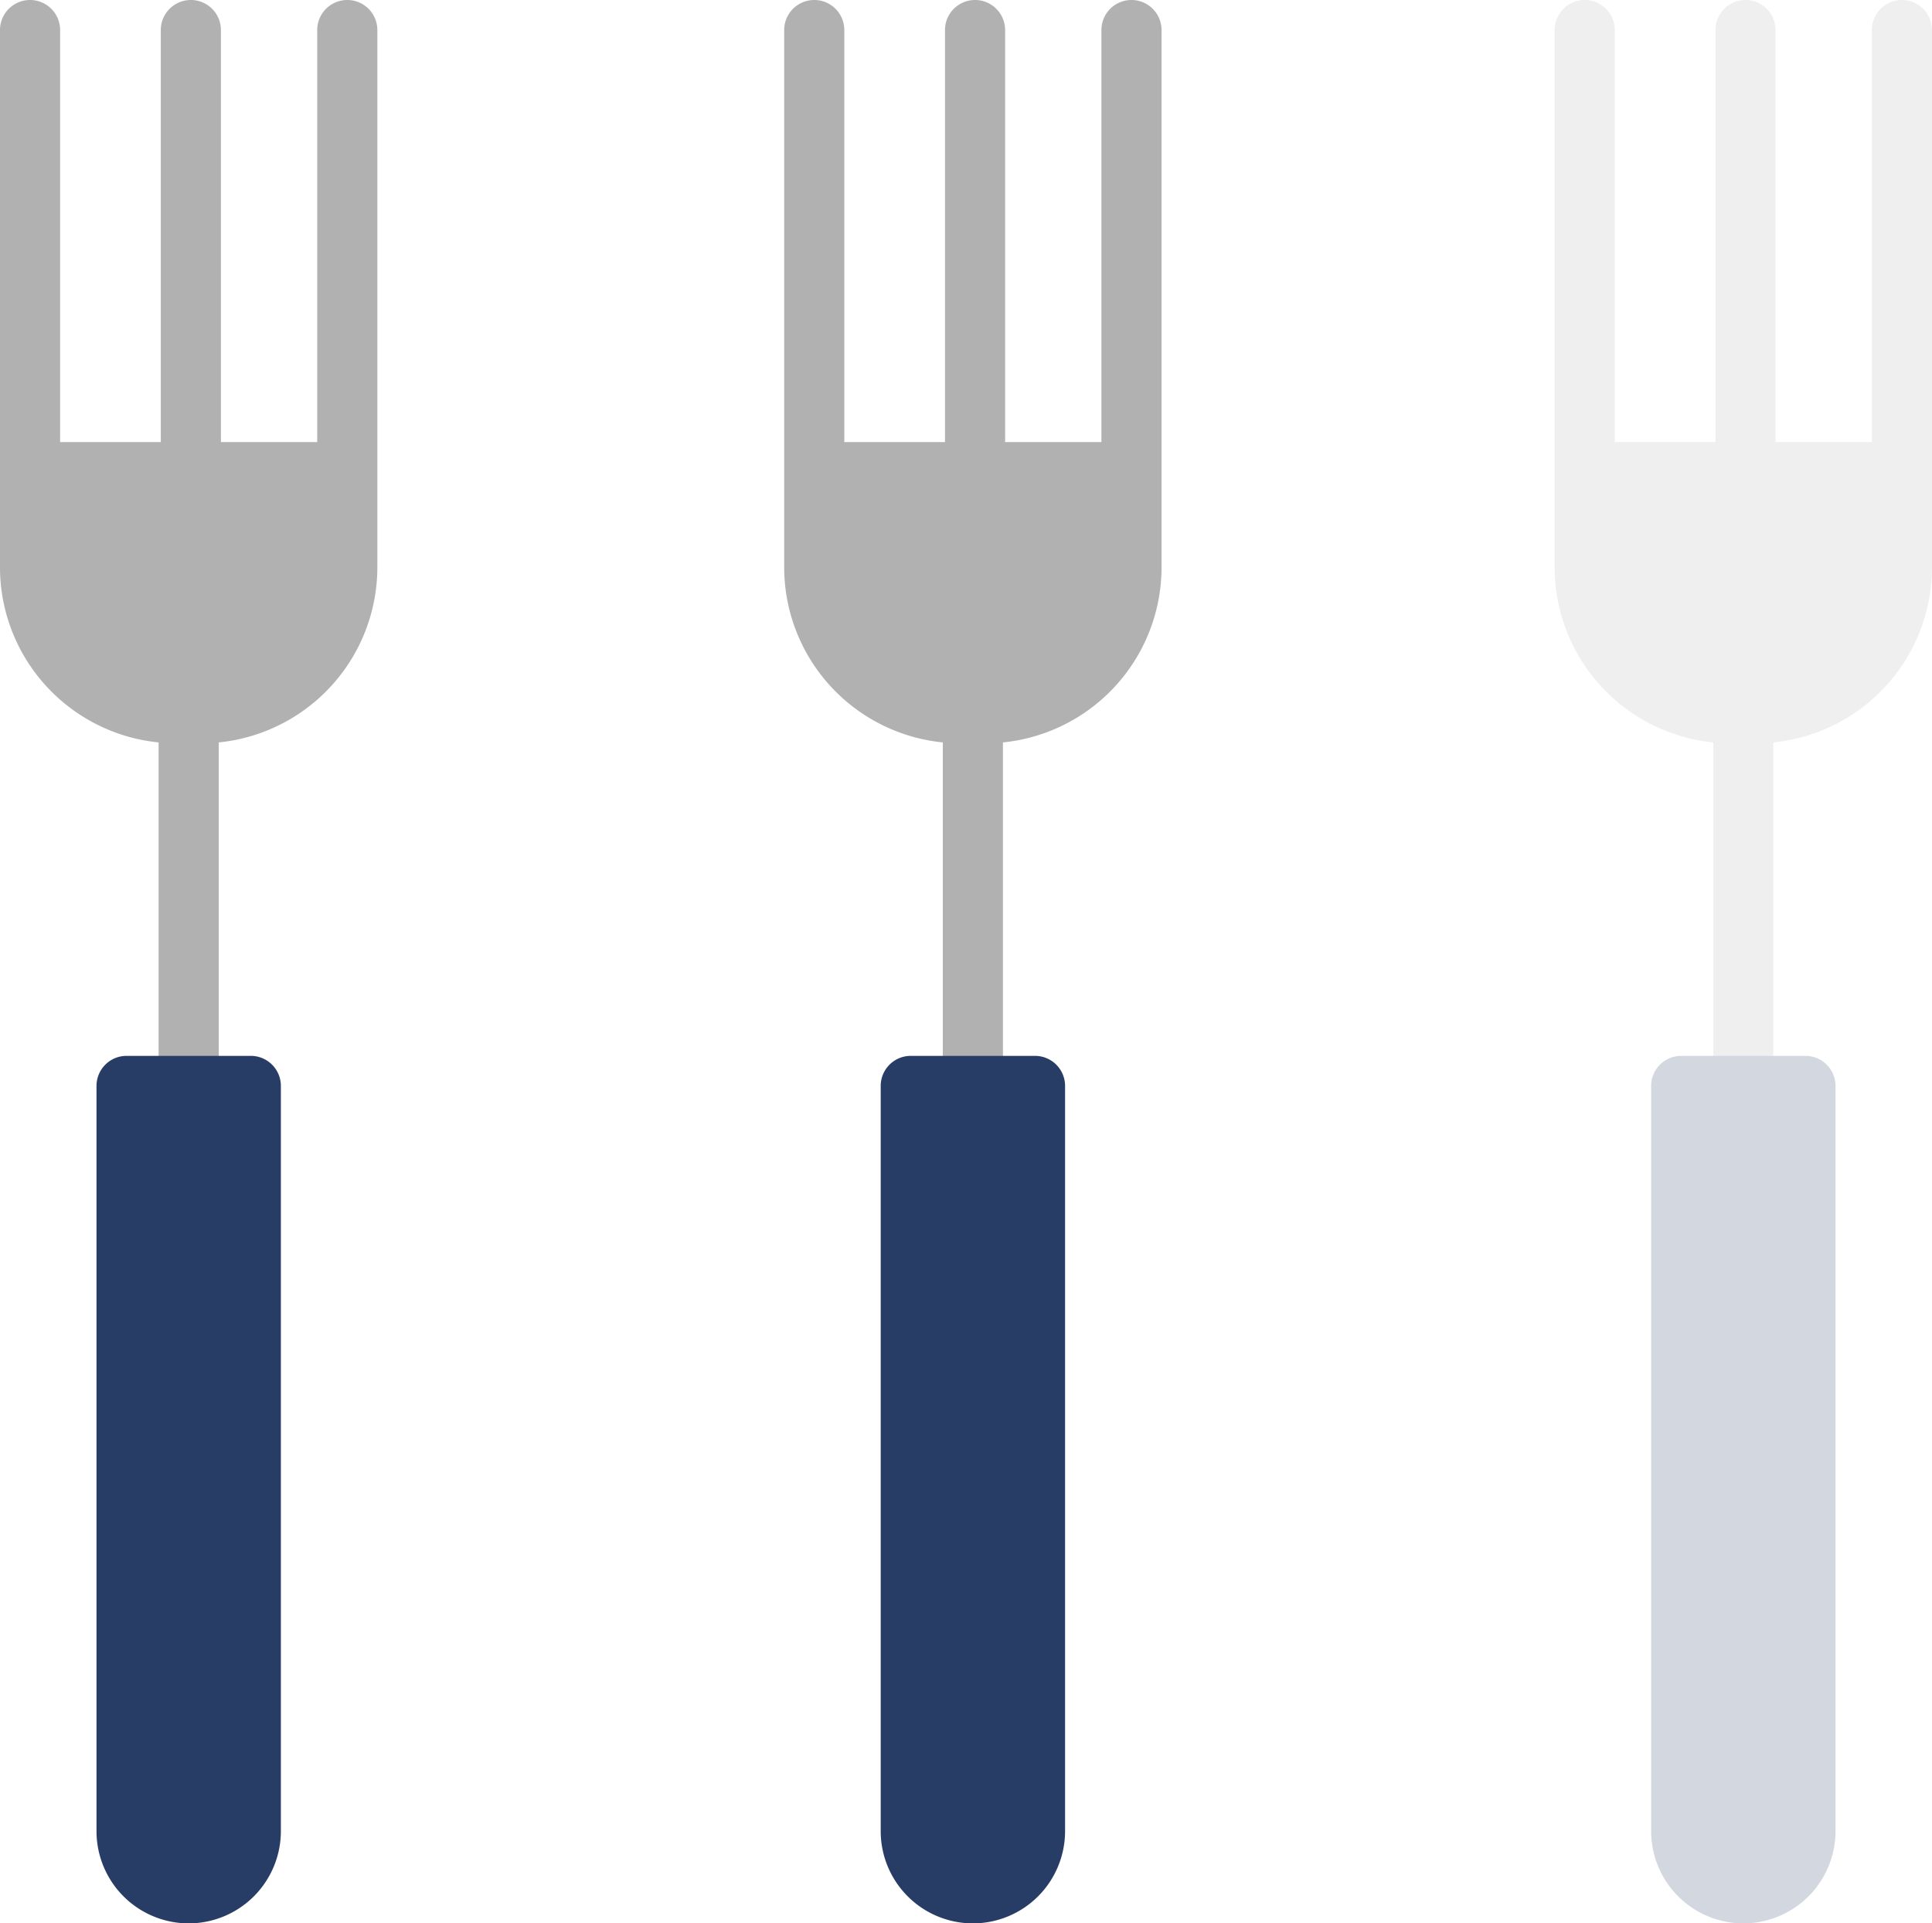
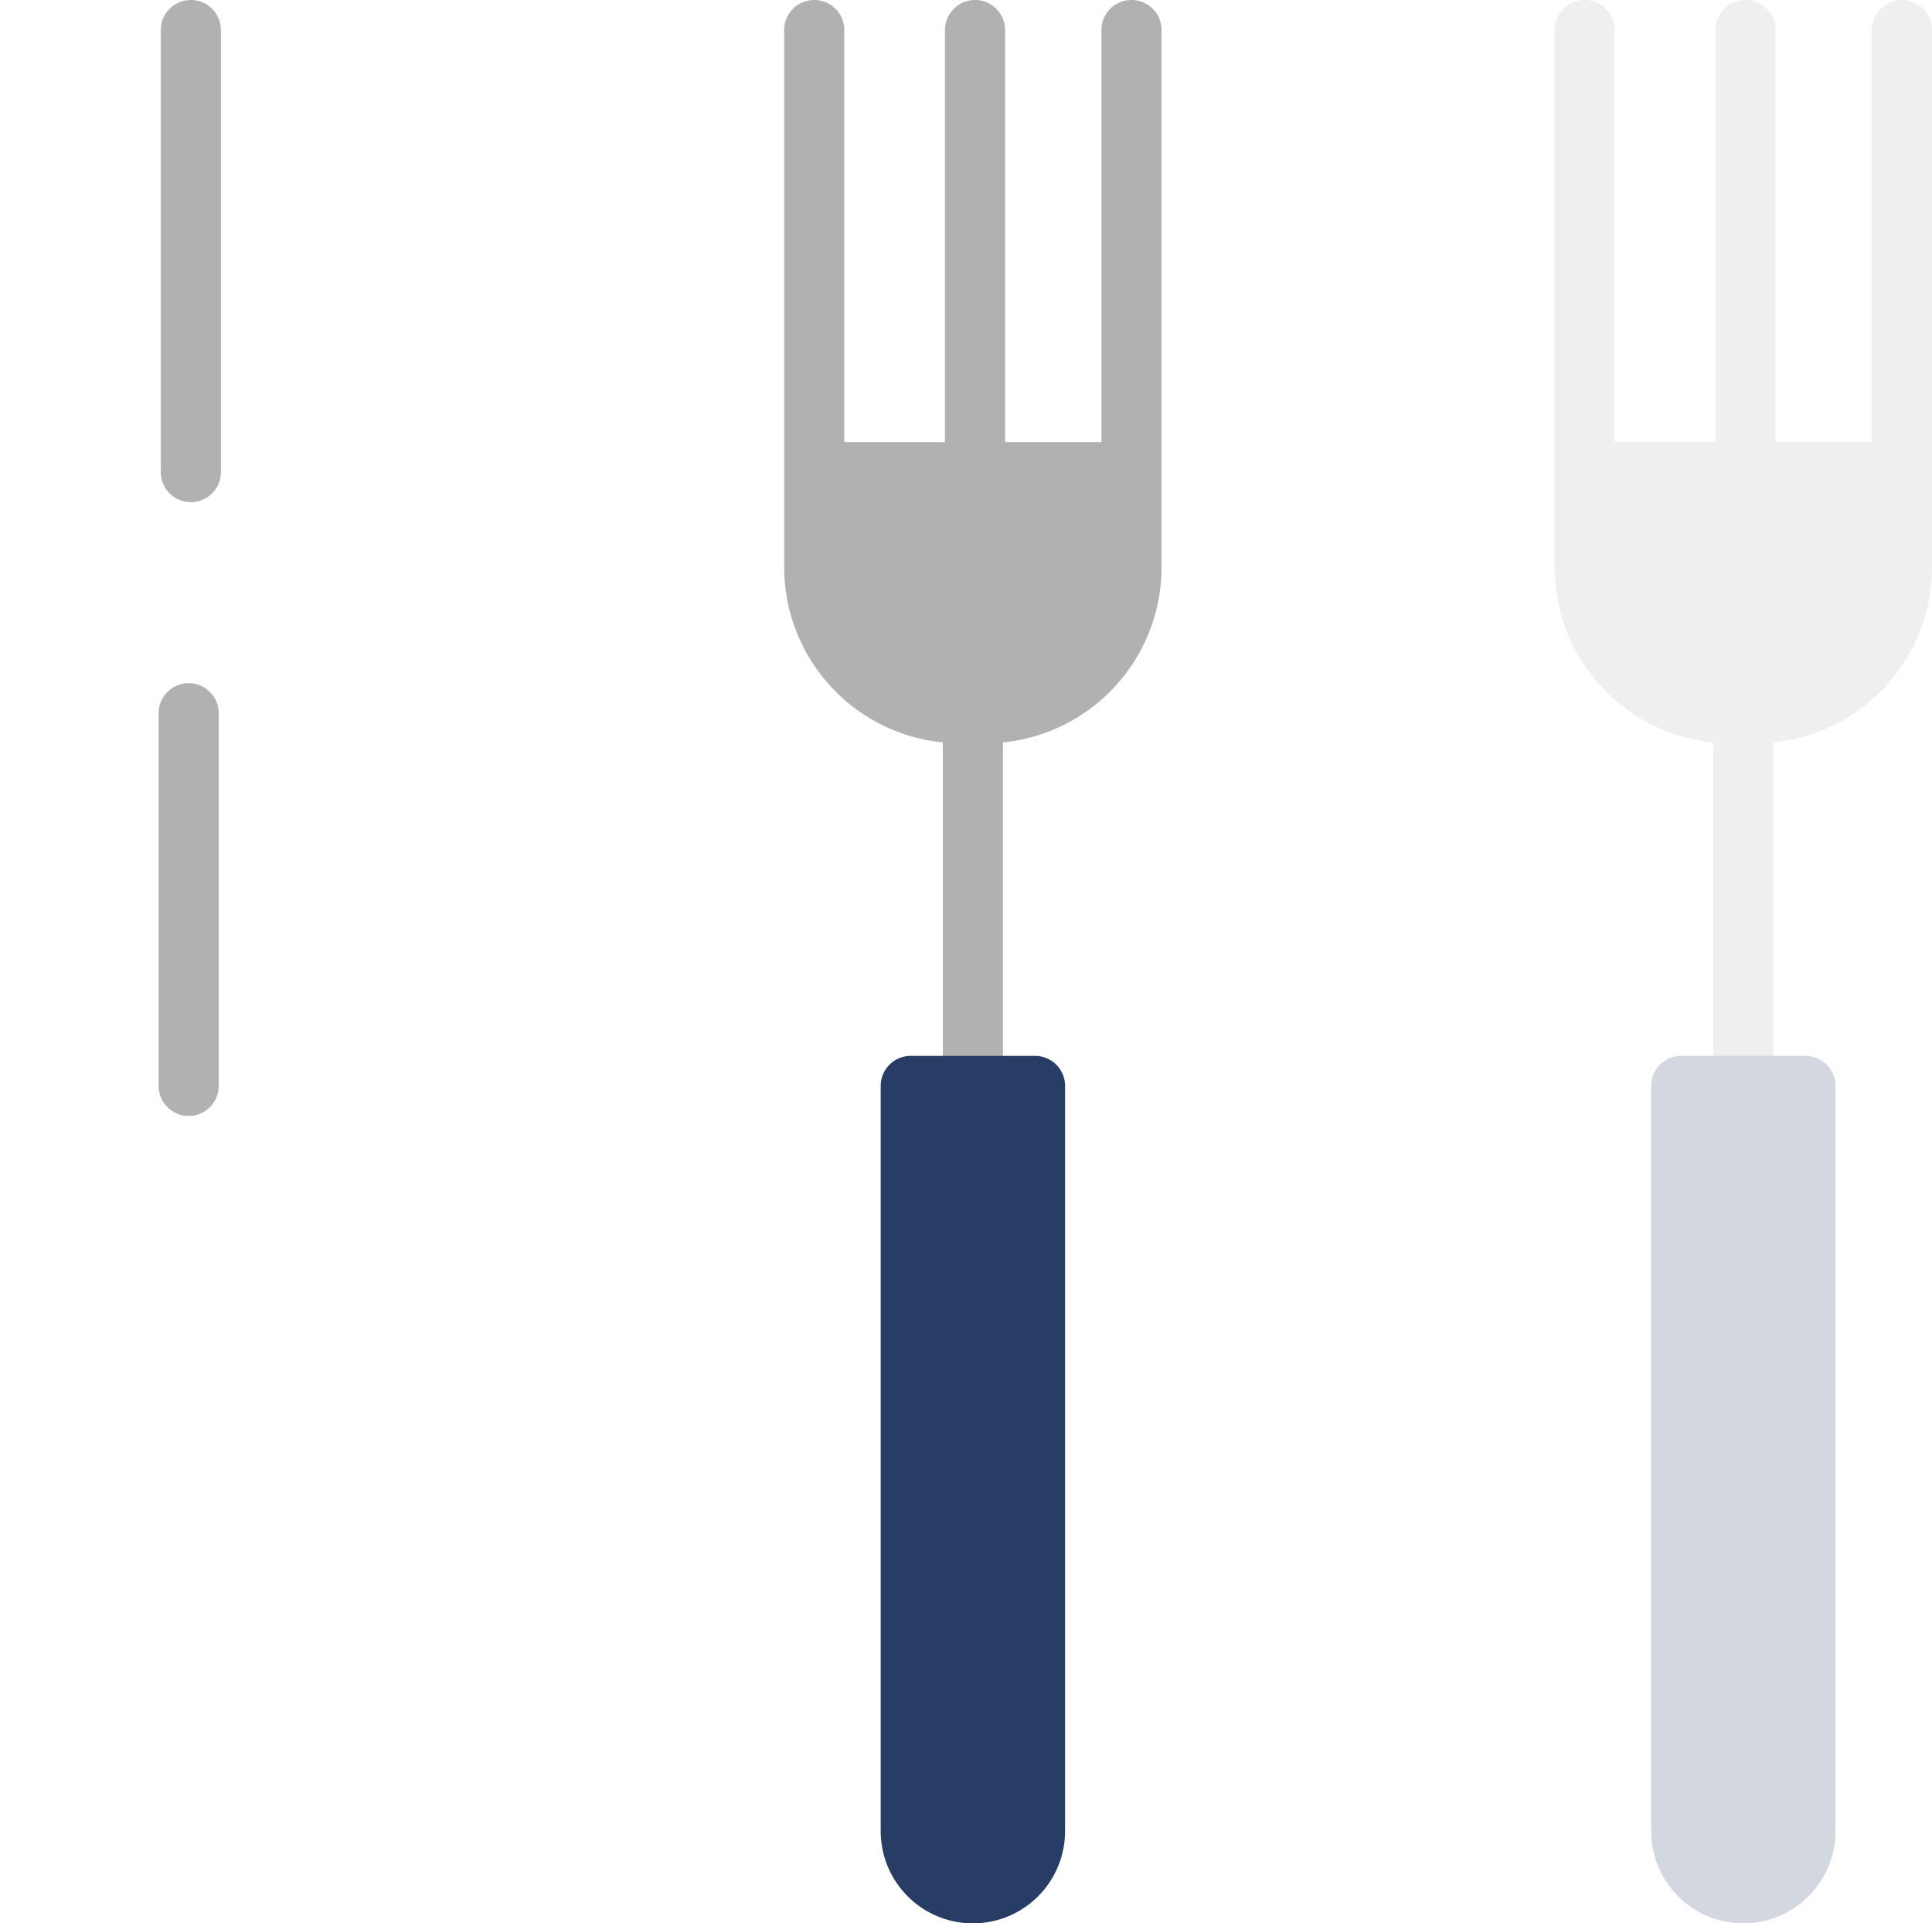
<svg xmlns="http://www.w3.org/2000/svg" width="140.428" height="139.838" viewBox="0 0 140.428 139.838">
  <g id="Grupo_410" data-name="Grupo 410" transform="translate(-2005.086 -121.795)">
    <g id="_10773_-_Cutlery" data-name="10773 - Cutlery" transform="translate(1522.876 -134.204)">
      <g id="Grupo_405" data-name="Grupo 405" transform="translate(493.739 305.67)">
        <path id="Trazado_618" data-name="Trazado 618" d="M611.026,833.064a2.185,2.185,0,0,1-2.185-2.185V803.785a2.185,2.185,0,1,1,4.37,0v27.094A2.185,2.185,0,0,1,611.026,833.064Z" transform="translate(-608.841 -801.6)" fill="#b1b1b1" />
      </g>
      <g id="Grupo_406" data-name="Grupo 406" transform="translate(493.897 255.999)">
        <path id="Trazado_619" data-name="Trazado 619" d="M612.77,292.511a2.185,2.185,0,0,1-2.185-2.185v-32.14a2.185,2.185,0,1,1,4.37,0v32.14A2.185,2.185,0,0,1,612.77,292.511Z" transform="translate(-610.585 -256.001)" fill="#b1b1b1" />
      </g>
      <g id="Grupo_407" data-name="Grupo 407" transform="translate(482.21 255.999)">
-         <path id="Trazado_620" data-name="Trazado 620" d="M509.638,258.186v39.065a12.806,12.806,0,0,1-12.792,12.791H495a12.806,12.806,0,0,1-12.791-12.791V258.186a2.185,2.185,0,1,1,4.37,0v29.956h18.688V258.186a2.185,2.185,0,1,1,4.37,0Z" transform="translate(-482.21 -256.001)" fill="#b1b1b1" />
-       </g>
+         </g>
      <g id="Grupo_409" data-name="Grupo 409" transform="translate(489.223 332.764)">
        <g id="Grupo_408" data-name="Grupo 408" transform="translate(0)">
-           <path id="Trazado_621" data-name="Trazado 621" d="M565.943,1162.273a6.708,6.708,0,0,1-6.7-6.7v-54.187a2.185,2.185,0,0,1,2.185-2.185h9.031a2.185,2.185,0,0,1,2.185,2.185v54.187A6.708,6.708,0,0,1,565.943,1162.273Z" transform="translate(-559.242 -1099.2)" fill="#283d66" />
-         </g>
+           </g>
      </g>
    </g>
    <g id="_10773_-_Cutlery-2" data-name="10773 - Cutlery" transform="translate(1579.876 -134.204)">
      <g id="Grupo_405-2" data-name="Grupo 405" transform="translate(493.739 305.67)">
        <path id="Trazado_618-2" data-name="Trazado 618" d="M611.026,833.064a2.185,2.185,0,0,1-2.185-2.185V803.785a2.185,2.185,0,1,1,4.37,0v27.094A2.185,2.185,0,0,1,611.026,833.064Z" transform="translate(-608.841 -801.6)" fill="#b1b1b1" />
      </g>
      <g id="Grupo_406-2" data-name="Grupo 406" transform="translate(493.897 255.999)">
        <path id="Trazado_619-2" data-name="Trazado 619" d="M612.77,292.511a2.185,2.185,0,0,1-2.185-2.185v-32.14a2.185,2.185,0,1,1,4.37,0v32.14A2.185,2.185,0,0,1,612.77,292.511Z" transform="translate(-610.585 -256.001)" fill="#b1b1b1" />
      </g>
      <g id="Grupo_407-2" data-name="Grupo 407" transform="translate(482.21 255.999)">
        <path id="Trazado_620-2" data-name="Trazado 620" d="M509.638,258.186v39.065a12.806,12.806,0,0,1-12.792,12.791H495a12.806,12.806,0,0,1-12.791-12.791V258.186a2.185,2.185,0,1,1,4.37,0v29.956h18.688V258.186a2.185,2.185,0,1,1,4.37,0Z" transform="translate(-482.21 -256.001)" fill="#b1b1b1" />
      </g>
      <g id="Grupo_409-2" data-name="Grupo 409" transform="translate(489.223 332.764)">
        <g id="Grupo_408-2" data-name="Grupo 408" transform="translate(0)">
          <path id="Trazado_621-2" data-name="Trazado 621" d="M565.943,1162.273a6.708,6.708,0,0,1-6.7-6.7v-54.187a2.185,2.185,0,0,1,2.185-2.185h9.031a2.185,2.185,0,0,1,2.185,2.185v54.187A6.708,6.708,0,0,1,565.943,1162.273Z" transform="translate(-559.242 -1099.2)" fill="#283d66" />
        </g>
      </g>
    </g>
    <g id="_10773_-_Cutlery-3" data-name="10773 - Cutlery" transform="translate(1635.876 -134.204)" opacity="0.205">
      <g id="Grupo_405-3" data-name="Grupo 405" transform="translate(493.739 305.67)">
        <path id="Trazado_618-3" data-name="Trazado 618" d="M611.026,833.064a2.185,2.185,0,0,1-2.185-2.185V803.785a2.185,2.185,0,1,1,4.37,0v27.094A2.185,2.185,0,0,1,611.026,833.064Z" transform="translate(-608.841 -801.6)" fill="#b1b1b1" />
      </g>
      <g id="Grupo_406-3" data-name="Grupo 406" transform="translate(493.897 255.999)">
        <path id="Trazado_619-3" data-name="Trazado 619" d="M612.77,292.511a2.185,2.185,0,0,1-2.185-2.185v-32.14a2.185,2.185,0,1,1,4.37,0v32.14A2.185,2.185,0,0,1,612.77,292.511Z" transform="translate(-610.585 -256.001)" fill="#b1b1b1" />
      </g>
      <g id="Grupo_407-3" data-name="Grupo 407" transform="translate(482.21 255.999)">
        <path id="Trazado_620-3" data-name="Trazado 620" d="M509.638,258.186v39.065a12.806,12.806,0,0,1-12.792,12.791H495a12.806,12.806,0,0,1-12.791-12.791V258.186a2.185,2.185,0,1,1,4.37,0v29.956h18.688V258.186a2.185,2.185,0,1,1,4.37,0Z" transform="translate(-482.21 -256.001)" fill="#b1b1b1" />
      </g>
      <g id="Grupo_409-3" data-name="Grupo 409" transform="translate(489.223 332.764)">
        <g id="Grupo_408-3" data-name="Grupo 408" transform="translate(0)">
          <path id="Trazado_621-3" data-name="Trazado 621" d="M565.943,1162.273a6.708,6.708,0,0,1-6.7-6.7v-54.187a2.185,2.185,0,0,1,2.185-2.185h9.031a2.185,2.185,0,0,1,2.185,2.185v54.187A6.708,6.708,0,0,1,565.943,1162.273Z" transform="translate(-559.242 -1099.2)" fill="#283d66" />
        </g>
      </g>
    </g>
  </g>
</svg>